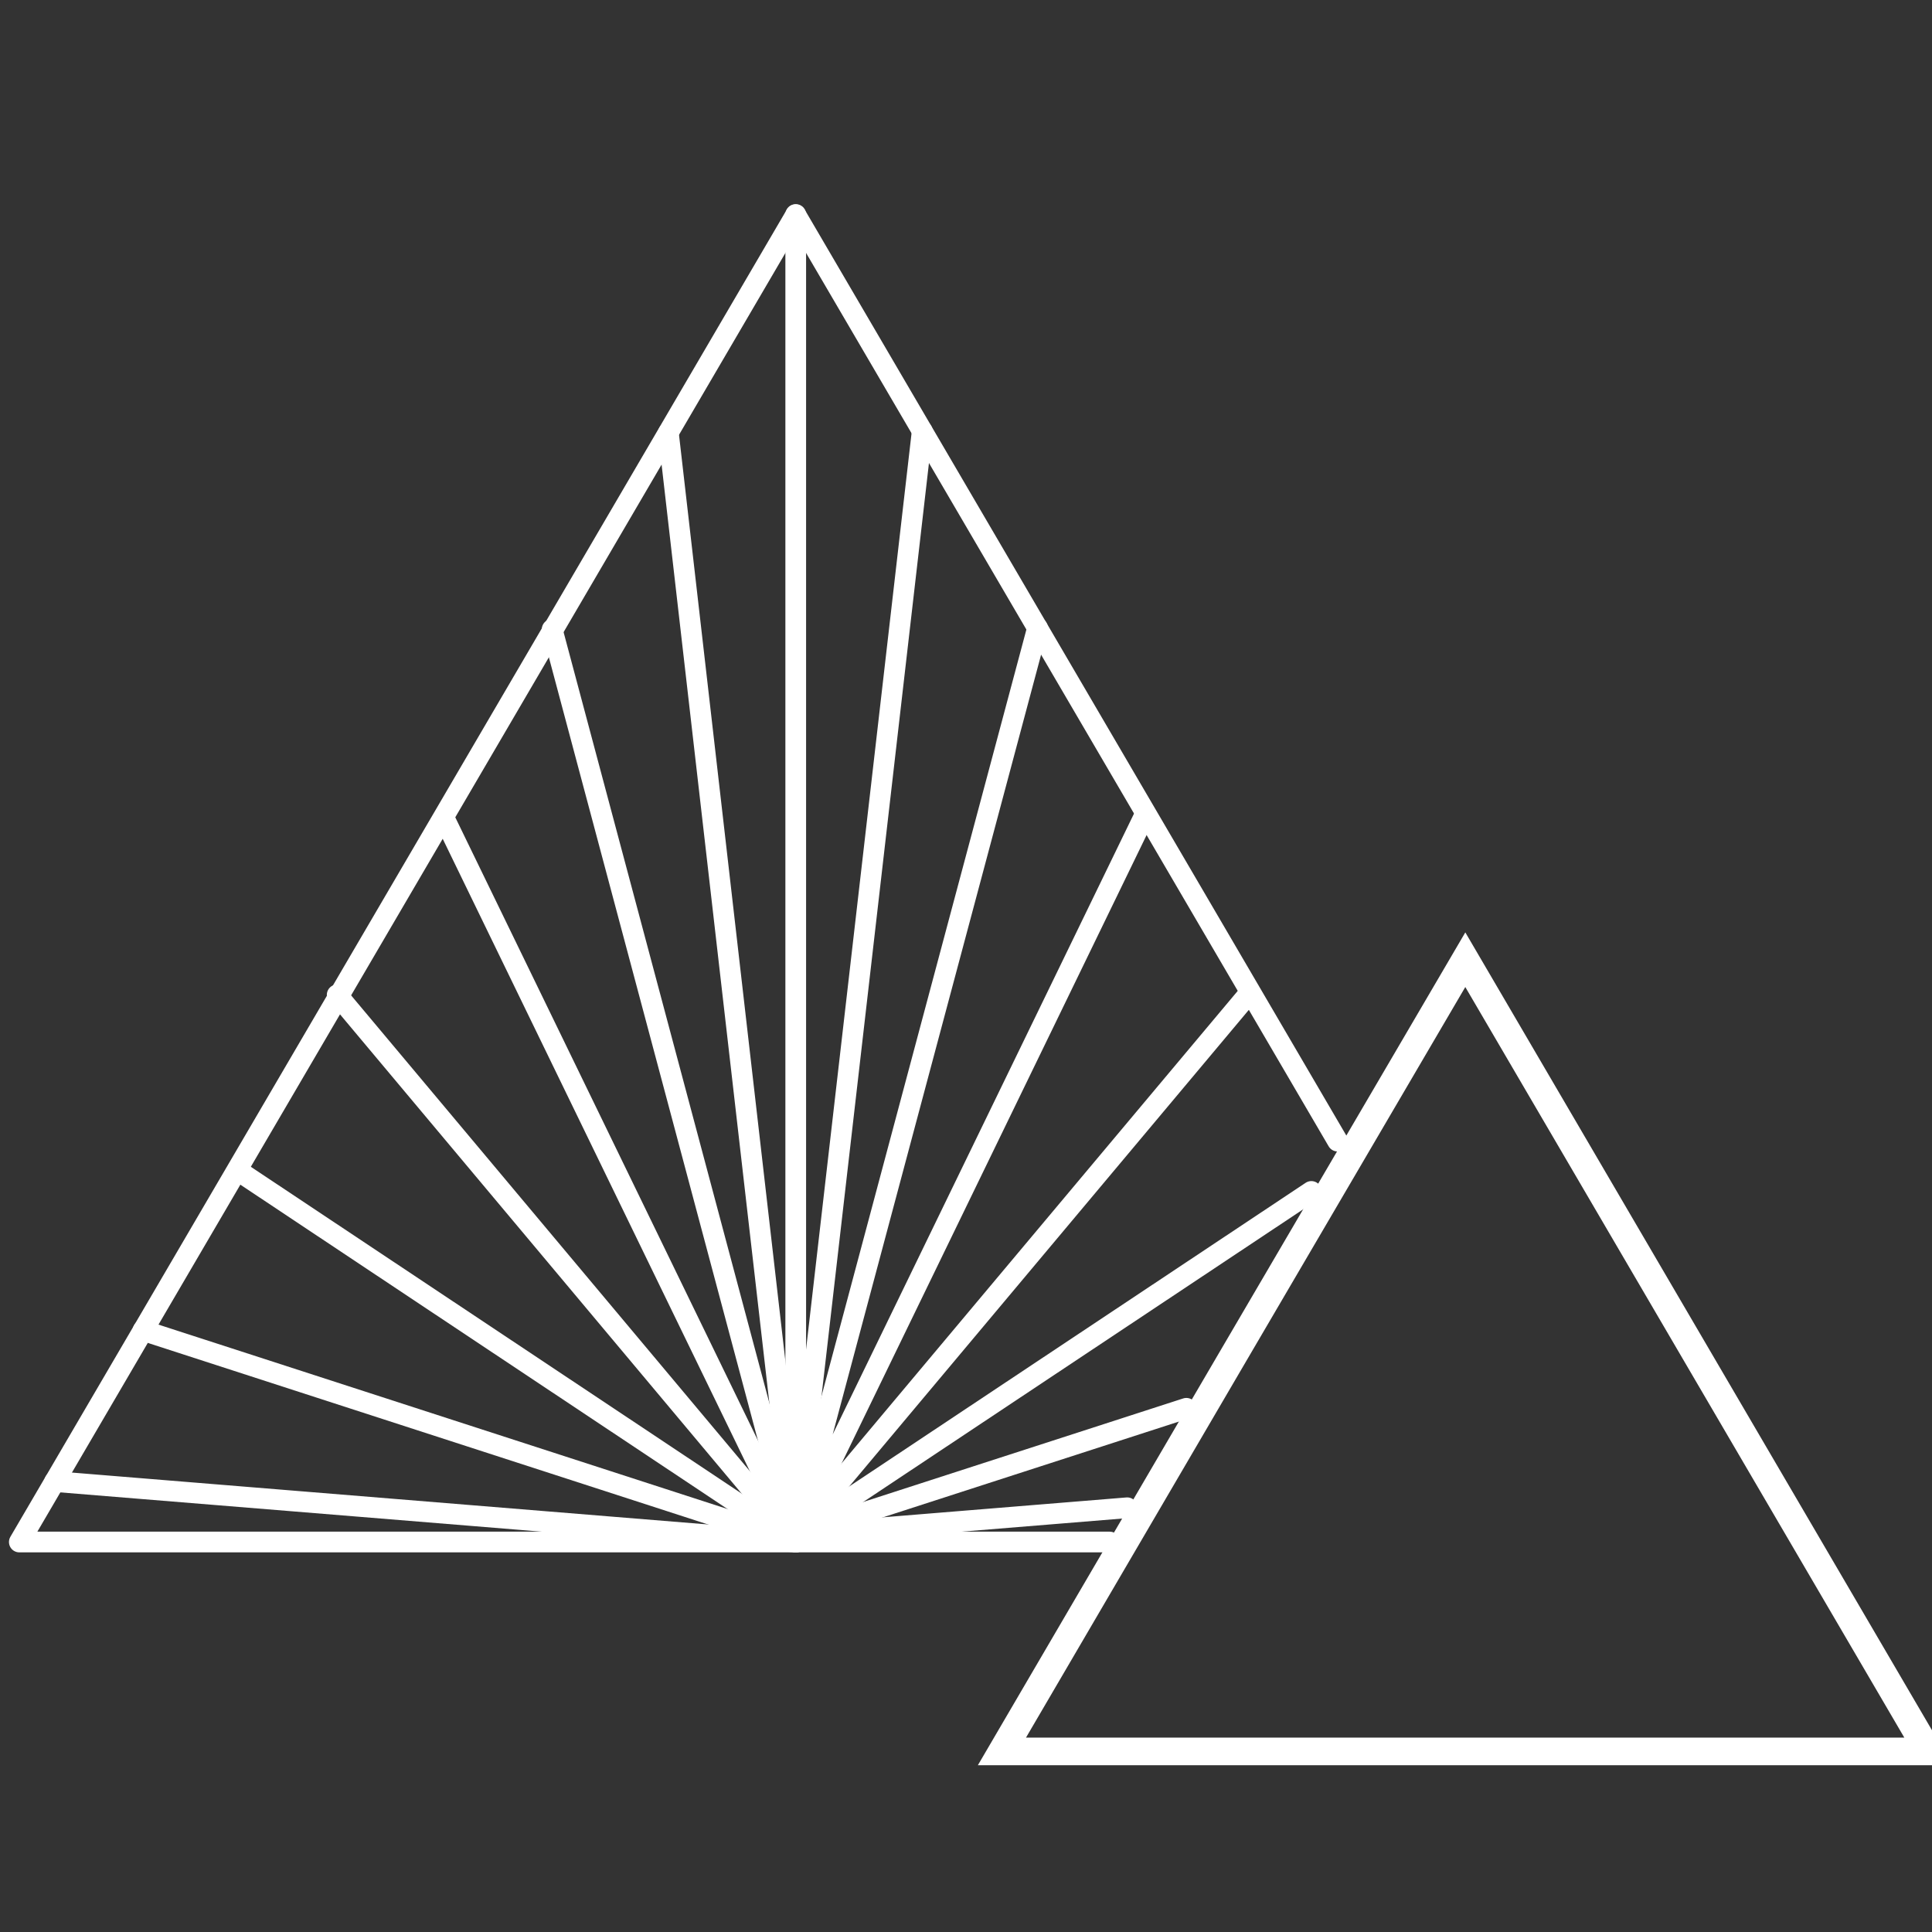
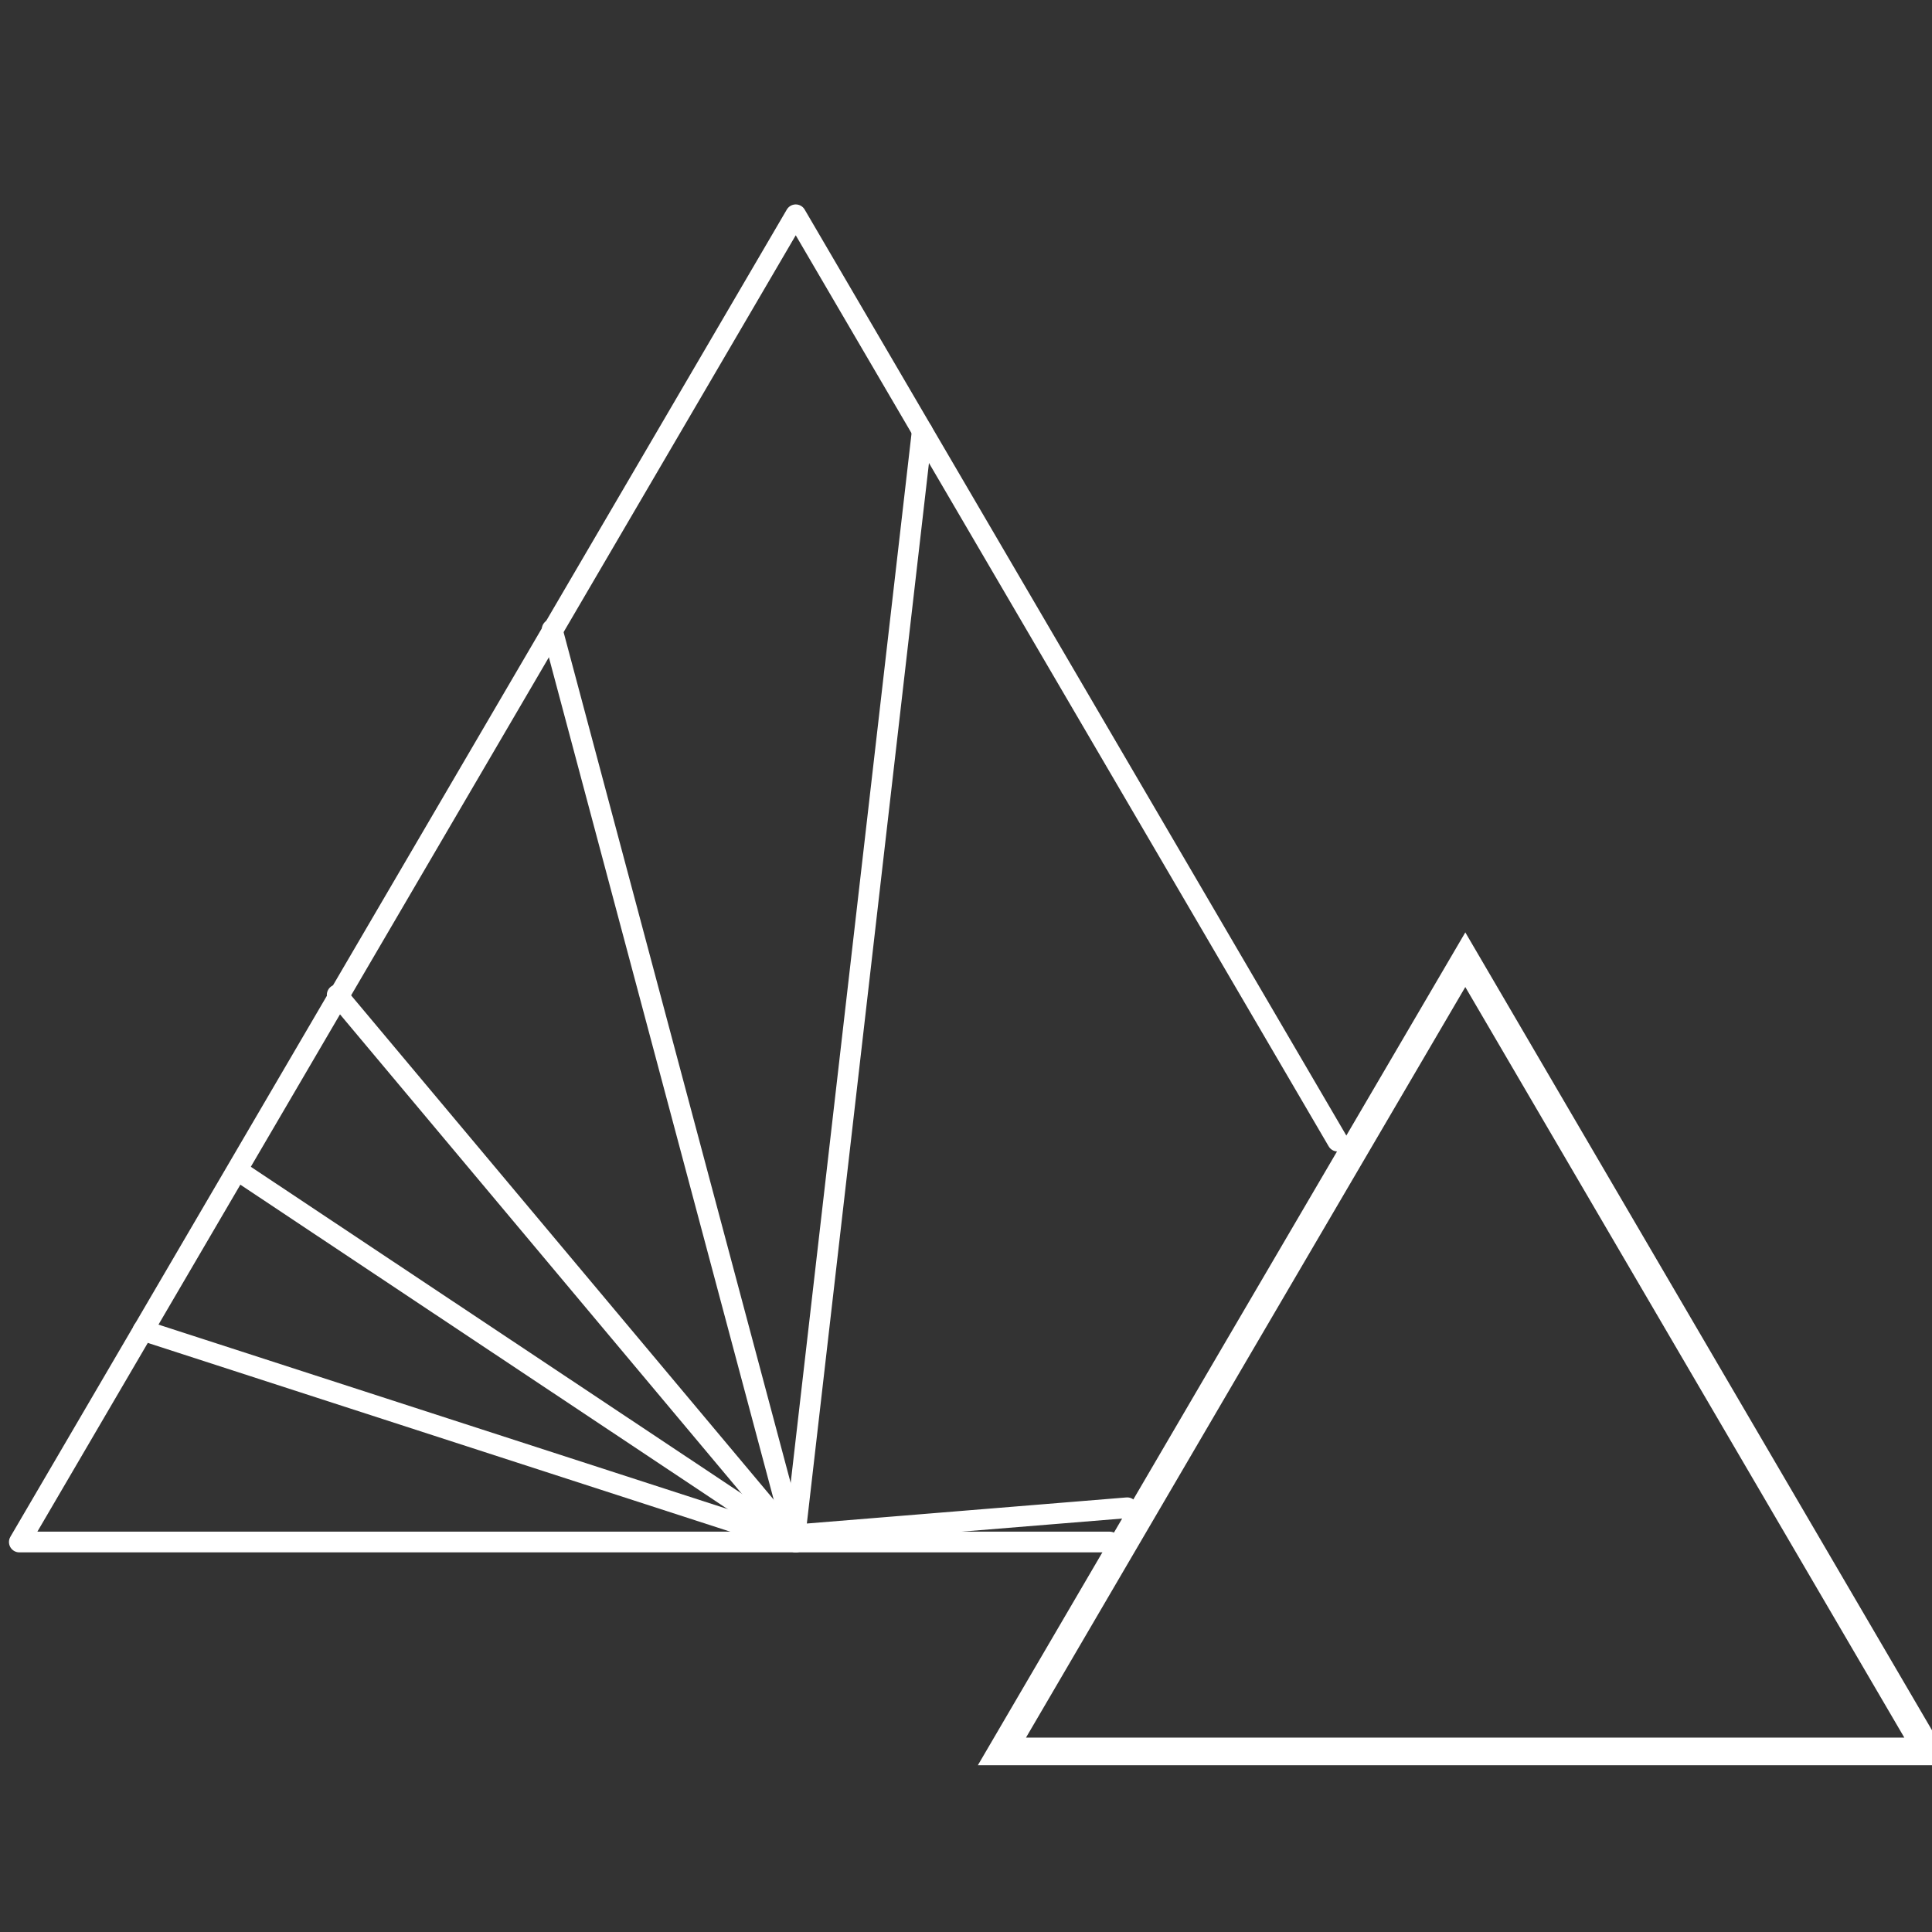
<svg xmlns="http://www.w3.org/2000/svg" width="70" height="70" viewBox="0 0 70 70">
  <rect x="0" y="0" width="70" height="70" fill="#333333" stroke="none" />
  <g fill="none" fill-rule="evenodd">
    <g stroke="#FFF">
      <g>
        <g>
          <g>
            <path stroke-linecap="round" stroke-linejoin="round" stroke-width=".75" d="M40.206 48.53L28.831 48.53 0.7 48.53 14.766 24.486 28.831 0.442 42.897 24.486 48.464 34.005" transform="translate(-948 -1393) translate(820 1378) translate(128 15.84) translate(0 6.5)" />
-             <path stroke-linecap="round" stroke-linejoin="round" stroke-width=".75" d="M28.831 0.432L28.831 48.53 16.111 22.339" transform="translate(-948 -1393) translate(820 1378) translate(128 15.84) translate(0 6.5)" />
            <path stroke-linecap="round" stroke-linejoin="round" stroke-width=".75" d="M20.005 15.464L28.831 48.53 8.619 35.073" transform="translate(-948 -1393) translate(820 1378) translate(128 15.84) translate(0 6.5)" />
            <path stroke-linecap="round" stroke-linejoin="round" stroke-width=".75" d="M12.217 28.706L28.831 48.53 5.556 40.987 5.184 40.857" transform="translate(-948 -1393) translate(820 1378) translate(128 15.84) translate(0 6.5)" />
-             <path stroke-linecap="round" stroke-linejoin="round" stroke-width=".75" d="M24.216 8.342L28.831 48.53 1.98 46.339M28.82 48.271L41.475 22.198M37.592 15.411L28.809 48.271 47.513 35.828" transform="translate(-948 -1393) translate(820 1378) translate(128 15.84) translate(0 6.5)" />
-             <path stroke-linecap="round" stroke-linejoin="round" stroke-width=".75" d="M45.259 28.652L28.809 48.271 42.984 43.685" transform="translate(-948 -1393) translate(820 1378) translate(128 15.84) translate(0 6.5)" />
            <path stroke-linecap="round" stroke-linejoin="round" stroke-width=".75" d="M33.414 8.277L28.809 48.271 40.841 47.289" transform="translate(-948 -1393) translate(820 1378) translate(128 15.84) translate(0 6.5)" />
            <path d="M53.091 27.432L61.48 41.775 69.869 56.117 53.091 56.117 36.302 56.117 44.691 41.775z" transform="translate(-948 -1393) translate(820 1378) translate(128 15.84) translate(0 6.5)" />
          </g>
        </g>
      </g>
    </g>
  </g>
</svg>